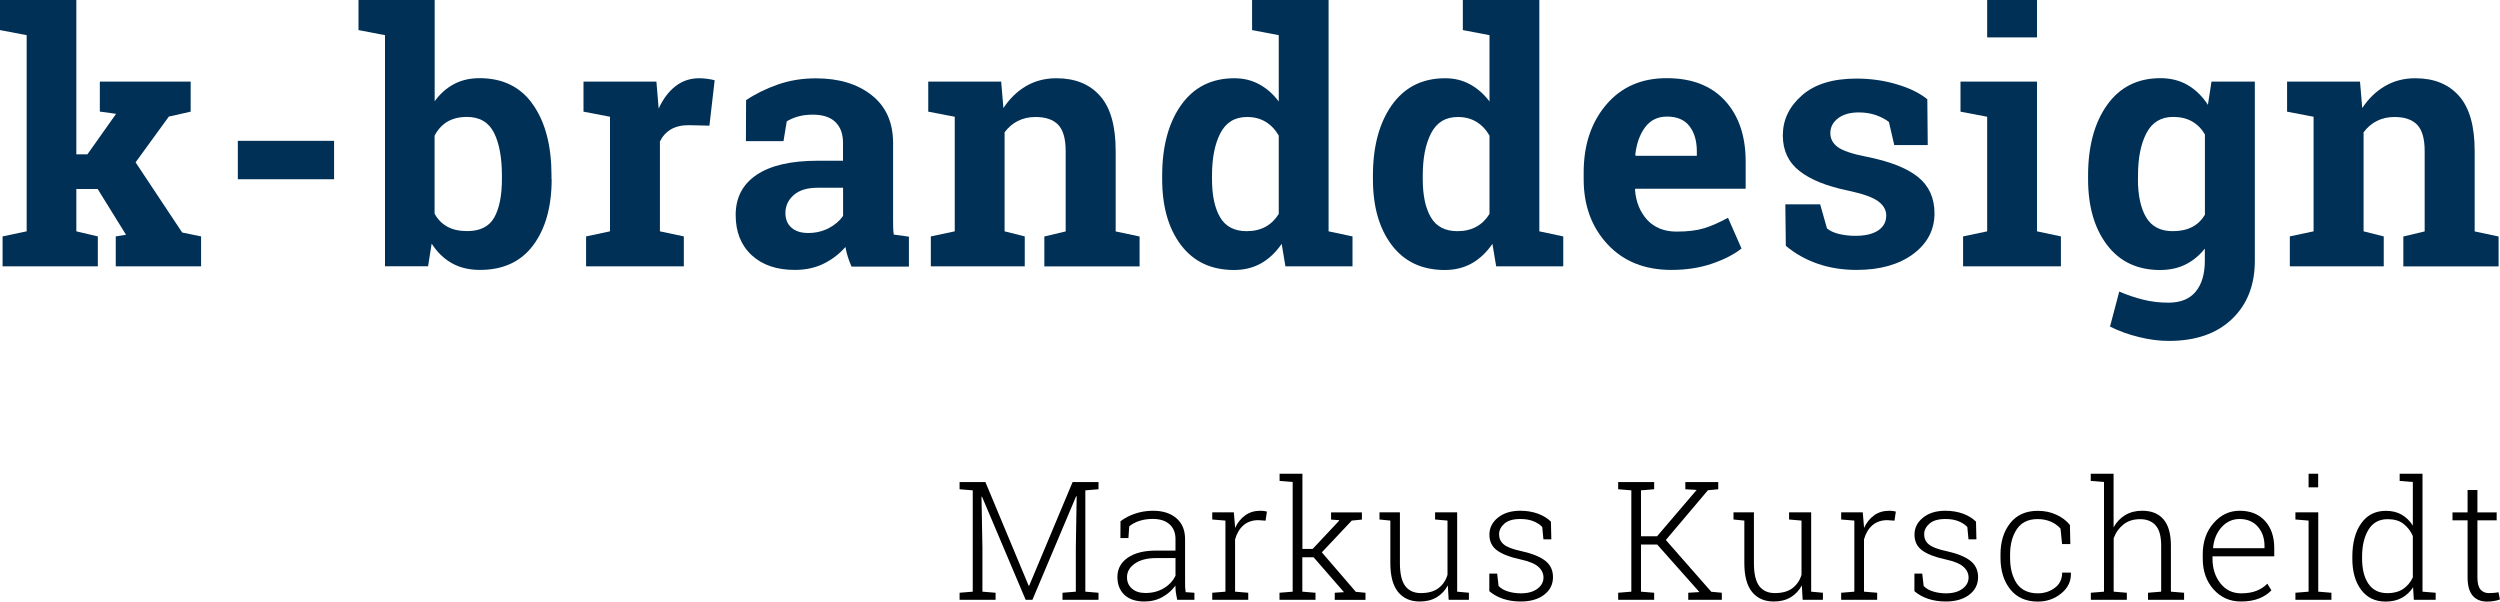
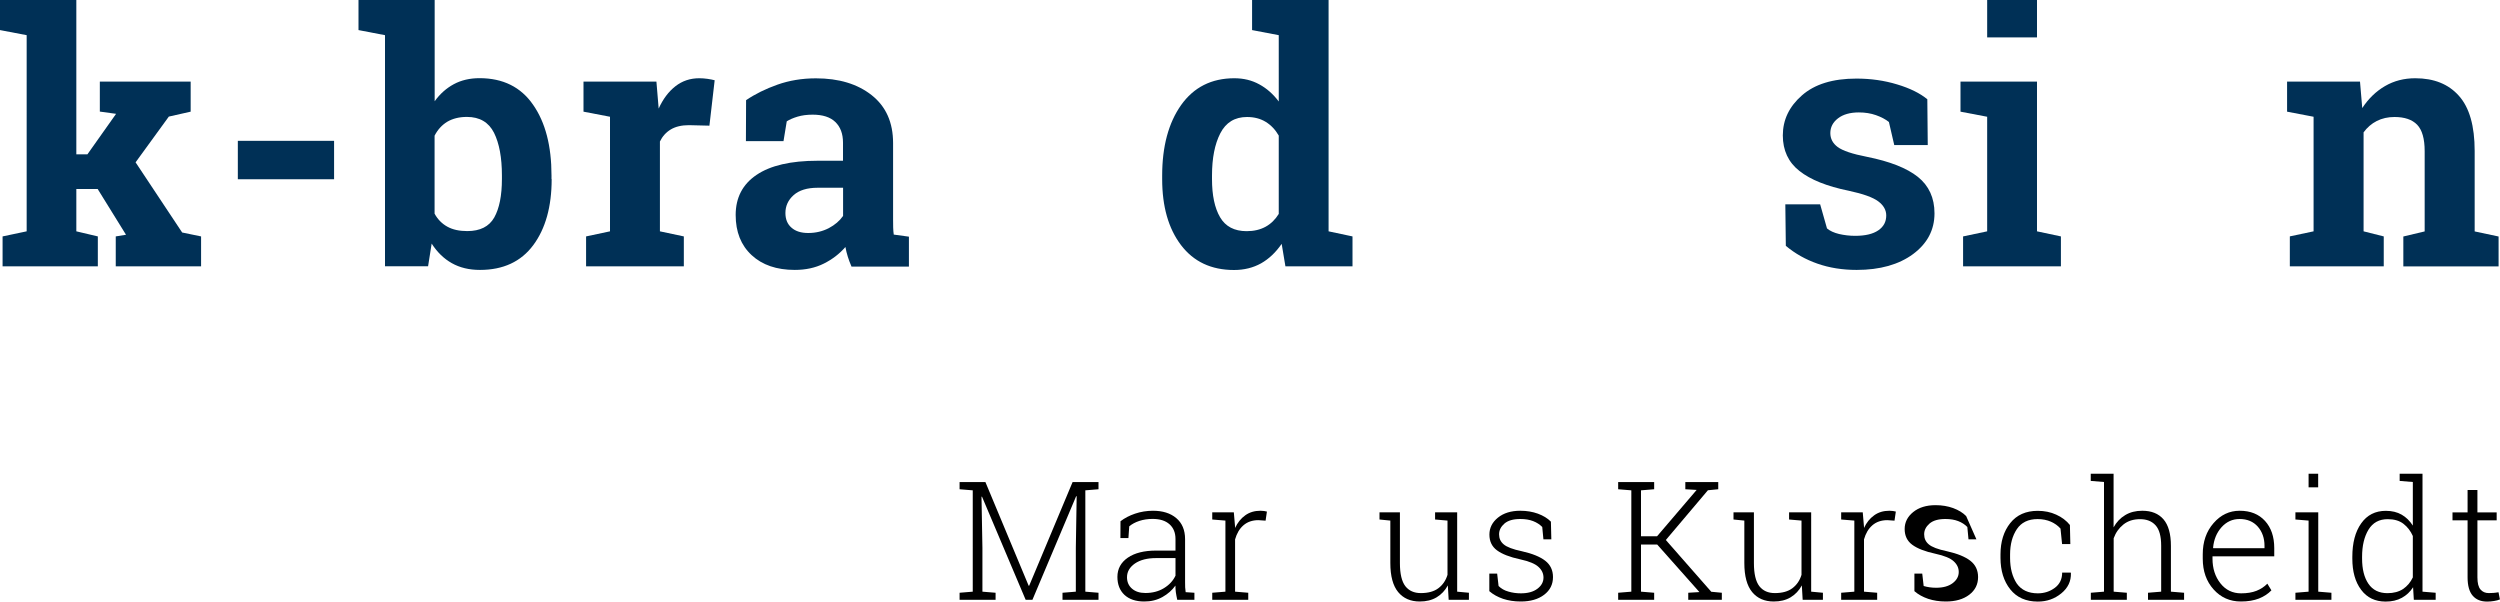
<svg xmlns="http://www.w3.org/2000/svg" version="1.1" id="Ebene_1" x="0px" y="0px" viewBox="0 0 300 72.18" style="enable-background:new 0 0 300 72.18;" xml:space="preserve">
  <style type="text/css">
	.st0{fill:#003056;}
</style>
  <g>
    <path class="st0" d="M0,3.61V0h9.16v18.52h1.33l3.44-4.86l-1.95-0.27V9.79h10.9v3.61l-2.62,0.59l-3.99,5.49l5.59,8.42l2.27,0.47   v3.59H13.89v-3.59l1.23-0.2l-3.4-5.49H9.16v5.08l2.58,0.61v3.59H0.31v-3.59l2.89-0.61V4.22L0,3.61z" />
    <path class="st0" d="M40.09,21.51H28.54V16.9h11.55V21.51z" />
    <path class="st0" d="M66.2,21.49c0,3.31-0.74,5.95-2.21,7.93c-1.47,1.98-3.61,2.97-6.39,2.97c-1.3,0-2.42-0.27-3.38-0.81   c-0.96-0.54-1.76-1.32-2.42-2.35l-0.43,2.72H46.2V4.22l-3.18-0.61V0h9.14v12.15c0.64-0.89,1.41-1.57,2.3-2.05s1.92-0.72,3.08-0.72   c2.81,0,4.96,1.06,6.43,3.19c1.48,2.12,2.21,4.95,2.21,8.49V21.49z M60.23,21.06c0-2.16-0.32-3.87-0.95-5.13   c-0.64-1.26-1.72-1.9-3.25-1.9c-0.93,0-1.71,0.2-2.36,0.58c-0.64,0.39-1.15,0.95-1.52,1.67v9.36c0.37,0.68,0.88,1.2,1.53,1.56   c0.65,0.36,1.44,0.53,2.39,0.53c1.54,0,2.62-0.54,3.24-1.63c0.61-1.09,0.92-2.63,0.92-4.62V21.06z" />
    <path class="st0" d="M70.33,28.37l2.87-0.61V14.01l-3.18-0.61V9.79h8.75l0.27,3.24c0.52-1.15,1.19-2.04,2.01-2.68   s1.77-0.96,2.85-0.96c0.31,0,0.65,0.02,0.99,0.07c0.35,0.05,0.64,0.11,0.87,0.17l-0.63,5.45l-2.46-0.06c-0.87,0-1.6,0.17-2.17,0.51   c-0.57,0.34-1.01,0.83-1.31,1.45v10.78l2.87,0.61v3.59H70.33V28.37z" />
    <path class="st0" d="M102.17,31.96c-0.16-0.37-0.31-0.75-0.43-1.14c-0.12-0.39-0.22-0.78-0.29-1.18c-0.71,0.82-1.57,1.48-2.59,1.99   c-1.02,0.51-2.18,0.76-3.49,0.76c-2.17,0-3.9-0.59-5.17-1.77c-1.28-1.18-1.92-2.79-1.92-4.82c0-2.08,0.83-3.68,2.5-4.81   c1.67-1.13,4.11-1.7,7.33-1.7h3.05v-2.17c0-1.07-0.31-1.89-0.92-2.48c-0.61-0.59-1.52-0.88-2.72-0.88c-0.68,0-1.29,0.08-1.82,0.24   c-0.53,0.16-0.96,0.35-1.29,0.56l-0.39,2.38h-4.51l0.02-4.92c1.09-0.74,2.35-1.36,3.76-1.86c1.41-0.5,2.95-0.76,4.62-0.76   c2.75,0,4.98,0.67,6.69,2.02c1.71,1.35,2.57,3.26,2.57,5.75v9.16c0,0.34,0,0.66,0.01,0.96c0.01,0.3,0.03,0.59,0.07,0.86l1.82,0.25   v3.59H102.17z M96.99,27.96c0.9,0,1.72-0.2,2.46-0.58c0.74-0.39,1.31-0.88,1.72-1.47v-3.38h-3.05c-1.27,0-2.23,0.3-2.89,0.89   c-0.66,0.59-0.98,1.31-0.98,2.14c0,0.75,0.24,1.34,0.73,1.76C95.46,27.75,96.13,27.96,96.99,27.96z" />
-     <path class="st0" d="M111.7,28.37l2.87-0.61V14.01l-3.18-0.61V9.79h8.75l0.27,3.18c0.74-1.13,1.65-2.01,2.72-2.64   c1.08-0.63,2.29-0.94,3.63-0.94c2.24,0,3.99,0.7,5.24,2.11c1.26,1.41,1.88,3.61,1.88,6.62v9.65l2.87,0.61v3.59h-11.43v-3.59   l2.56-0.61v-9.63c0-1.49-0.3-2.54-0.9-3.17c-0.6-0.62-1.51-0.93-2.72-0.93c-0.79,0-1.5,0.16-2.13,0.48   c-0.63,0.32-1.15,0.78-1.58,1.36v11.88l2.42,0.61v3.59H111.7V28.37z" />
    <path class="st0" d="M153.8,29.26c-0.7,1.02-1.52,1.8-2.47,2.34c-0.95,0.53-2.03,0.8-3.25,0.8c-2.73,0-4.85-1-6.36-2.99   c-1.51-1.99-2.26-4.63-2.26-7.91v-0.43c0-3.5,0.76-6.32,2.27-8.46c1.52-2.14,3.65-3.22,6.39-3.22c1.11,0,2.1,0.24,2.99,0.73   c0.89,0.48,1.67,1.17,2.34,2.06V4.22l-3.2-0.61V0h3.2h5.98v27.76l2.87,0.61v3.59h-8.05L153.8,29.26z M145.44,21.49   c0,1.94,0.32,3.47,0.97,4.58c0.65,1.11,1.71,1.67,3.19,1.67c0.87,0,1.63-0.18,2.27-0.53c0.64-0.35,1.17-0.87,1.58-1.54v-9.4   c-0.41-0.71-0.93-1.26-1.57-1.65c-0.64-0.39-1.38-0.58-2.24-0.58c-1.46,0-2.53,0.65-3.2,1.95c-0.67,1.3-1,2.99-1,5.08V21.49z" />
-     <path class="st0" d="M179.09,29.26c-0.7,1.02-1.52,1.8-2.47,2.34c-0.95,0.53-2.03,0.8-3.25,0.8c-2.73,0-4.85-1-6.36-2.99   c-1.51-1.99-2.26-4.63-2.26-7.91v-0.43c0-3.5,0.76-6.32,2.27-8.46c1.52-2.14,3.65-3.22,6.39-3.22c1.11,0,2.1,0.24,2.99,0.73   c0.89,0.48,1.67,1.17,2.34,2.06V4.22l-3.2-0.61V0h3.2h5.98v27.76l2.87,0.61v3.59h-8.05L179.09,29.26z M170.73,21.49   c0,1.94,0.32,3.47,0.97,4.58c0.65,1.11,1.71,1.67,3.19,1.67c0.87,0,1.63-0.18,2.27-0.53c0.64-0.35,1.17-0.87,1.58-1.54v-9.4   c-0.41-0.71-0.93-1.26-1.57-1.65c-0.64-0.39-1.38-0.58-2.24-0.58c-1.46,0-2.53,0.65-3.2,1.95c-0.67,1.3-1,2.99-1,5.08V21.49z" />
-     <path class="st0" d="M200.57,32.39c-3.2,0-5.75-1.02-7.66-3.07c-1.91-2.05-2.87-4.65-2.87-7.81v-0.82c0-3.29,0.9-6,2.71-8.13   c1.81-2.13,4.24-3.19,7.28-3.18c2.99,0,5.31,0.9,6.97,2.7c1.65,1.8,2.48,4.24,2.48,7.31v3.26h-13.24l-0.04,0.12   c0.11,1.46,0.6,2.66,1.46,3.61c0.87,0.94,2.05,1.41,3.53,1.41c1.32,0,2.42-0.13,3.3-0.4c0.87-0.27,1.83-0.69,2.87-1.26l1.62,3.69   c-0.91,0.72-2.1,1.33-3.55,1.82C203.98,32.14,202.36,32.39,200.57,32.39z M200.04,13.99c-1.11,0-1.98,0.42-2.62,1.27   c-0.64,0.85-1.04,1.96-1.19,3.34l0.06,0.1h7.33v-0.53c0-1.27-0.3-2.28-0.89-3.04C202.14,14.37,201.24,13.99,200.04,13.99z" />
    <path class="st0" d="M231.33,17.41h-4.02l-0.64-2.77c-0.41-0.33-0.93-0.6-1.55-0.82c-0.62-0.22-1.31-0.33-2.06-0.33   c-1.05,0-1.89,0.24-2.5,0.71s-0.92,1.06-0.92,1.77c0,0.67,0.29,1.23,0.88,1.67c0.59,0.44,1.76,0.84,3.52,1.18   c2.75,0.55,4.78,1.35,6.11,2.41c1.32,1.06,1.99,2.52,1.99,4.37c0,1.99-0.86,3.62-2.57,4.89c-1.71,1.26-3.97,1.9-6.77,1.9   c-1.71,0-3.27-0.25-4.7-0.75c-1.43-0.5-2.69-1.21-3.8-2.14l-0.06-4.98h4.18l0.82,2.89c0.35,0.3,0.84,0.52,1.45,0.67   c0.61,0.14,1.26,0.22,1.93,0.22c1.22,0,2.14-0.22,2.78-0.66c0.64-0.44,0.95-1.03,0.95-1.78c0-0.66-0.32-1.22-0.96-1.7   c-0.64-0.48-1.82-0.9-3.54-1.27c-2.61-0.53-4.58-1.32-5.91-2.37c-1.33-1.04-2-2.47-2-4.27c0-1.86,0.76-3.46,2.29-4.8   c1.53-1.35,3.71-2.02,6.54-2.02c1.72,0,3.35,0.23,4.89,0.7c1.54,0.46,2.74,1.06,3.62,1.78L231.33,17.41z" />
    <path class="st0" d="M235.57,28.37l2.89-0.61V14.01l-3.2-0.61V9.79h9.18v17.97l2.87,0.61v3.59h-11.74V28.37z M244.44,4.49h-5.98V0   h5.98V4.49z" />
-     <path class="st0" d="M250.57,21.06c0-3.5,0.76-6.32,2.28-8.46c1.52-2.14,3.66-3.22,6.4-3.22c1.24,0,2.34,0.28,3.28,0.83   c0.94,0.55,1.75,1.34,2.42,2.37l0.43-2.79h5.2V31.3c0,2.92-0.92,5.25-2.76,7s-4.36,2.61-7.57,2.61c-1.12,0-2.31-0.15-3.57-0.46   c-1.26-0.31-2.42-0.73-3.48-1.26l1.11-4.2c0.96,0.41,1.91,0.73,2.87,0.97c0.95,0.24,1.97,0.36,3.03,0.36   c1.46,0,2.55-0.44,3.28-1.33s1.09-2.12,1.09-3.71v-1.45c-0.66,0.83-1.43,1.47-2.32,1.91c-0.89,0.44-1.9,0.66-3.05,0.66   c-2.72,0-4.84-1-6.36-3c-1.52-2-2.28-4.63-2.28-7.9V21.06z M256.55,21.49c0,1.94,0.33,3.47,0.98,4.58c0.66,1.11,1.72,1.67,3.2,1.67   c0.91,0,1.69-0.17,2.33-0.5c0.63-0.33,1.14-0.82,1.53-1.47v-9.63c-0.38-0.67-0.89-1.19-1.53-1.56c-0.64-0.37-1.4-0.55-2.28-0.55   c-1.46,0-2.53,0.65-3.21,1.95c-0.68,1.3-1.01,2.99-1.01,5.08V21.49z" />
    <path class="st0" d="M274.76,28.37l2.87-0.61V14.01l-3.18-0.61V9.79h8.75l0.27,3.18c0.74-1.13,1.65-2.01,2.73-2.64   c1.08-0.63,2.29-0.94,3.63-0.94c2.24,0,3.99,0.7,5.24,2.11c1.26,1.41,1.89,3.61,1.89,6.62v9.65l2.87,0.61v3.59h-11.43v-3.59   l2.56-0.61v-9.63c0-1.49-0.3-2.54-0.9-3.17c-0.6-0.62-1.51-0.93-2.72-0.93c-0.79,0-1.5,0.16-2.13,0.48   c-0.63,0.32-1.15,0.78-1.58,1.36v11.88l2.42,0.61v3.59h-11.27V28.37z" />
  </g>
  <g>
    <path d="M129.2,59.56l-0.06-0.02l-5.25,12.44h-0.81l-5.24-12.38l-0.06,0.01l0.11,6.13V71l1.58,0.13v0.85h-4.32v-0.85l1.58-0.13   V58.84l-1.58-0.13v-0.86h1.58h1.52l5.19,12.44h0.06l5.21-12.44h3.11v0.86l-1.58,0.13V71l1.58,0.13v0.85h-4.32v-0.85L129.1,71v-5.26   L129.2,59.56z" />
    <path d="M141.27,71.98c-0.08-0.36-0.13-0.66-0.17-0.92c-0.03-0.26-0.05-0.52-0.05-0.79c-0.39,0.55-0.91,1.01-1.55,1.37   c-0.65,0.36-1.37,0.54-2.18,0.54c-1.03,0-1.82-0.27-2.39-0.8c-0.56-0.53-0.84-1.25-0.84-2.15c0-0.97,0.42-1.74,1.25-2.31   c0.83-0.57,1.97-0.85,3.4-0.85h2.32v-1.39c0-0.75-0.24-1.34-0.72-1.77c-0.48-0.43-1.16-0.64-2.02-0.64c-0.58,0-1.11,0.08-1.6,0.24   c-0.48,0.16-0.88,0.37-1.21,0.65l-0.1,1.41h-0.96l0.01-2.02c0.49-0.38,1.07-0.68,1.74-0.91c0.68-0.23,1.4-0.35,2.16-0.35   c1.16,0,2.09,0.29,2.79,0.88c0.7,0.59,1.06,1.43,1.06,2.53v5.16c0,0.21,0,0.42,0.01,0.62c0.01,0.2,0.03,0.39,0.06,0.58l1.05,0.07   v0.85H141.27z M137.45,71.16c0.84,0,1.58-0.19,2.22-0.58c0.64-0.39,1.1-0.89,1.39-1.5v-2.11h-2.34c-1.05,0-1.9,0.22-2.53,0.65   c-0.63,0.44-0.95,0.99-0.95,1.65c0,0.56,0.2,1.02,0.59,1.36C136.23,70.98,136.76,71.16,137.45,71.16z" />
    <path d="M148.06,61.48l0.15,1.75v0.13c0.3-0.65,0.7-1.15,1.22-1.52c0.51-0.37,1.12-0.55,1.83-0.55c0.15,0,0.29,0.01,0.43,0.03   c0.14,0.02,0.25,0.05,0.34,0.07l-0.16,1.09l-0.86-0.06c-0.73,0-1.33,0.21-1.8,0.62c-0.47,0.41-0.8,0.97-1,1.69V71l1.58,0.13v0.85   h-4.32v-0.85l1.58-0.13v-8.53l-1.58-0.13v-0.86h1.58H148.06z" />
-     <path d="M153.55,57.71v-0.86h2.74v9.02h1.23l3.19-3.4l-0.02-0.05l-0.96-0.07v-0.86h3.7v0.86l-1.22,0.12l-3.59,3.81l4.08,4.74   l1.16,0.11v0.85h-3.69v-0.85l1.11-0.07l-3.65-4.19h-1.35V71l1.58,0.13v0.85h-4.32v-0.85l1.58-0.13V57.84L153.55,57.71z" />
    <path d="M173.74,70.25c-0.33,0.61-0.78,1.09-1.35,1.43c-0.57,0.34-1.25,0.5-2.02,0.5c-1.11,0-1.97-0.38-2.59-1.13   c-0.62-0.75-0.94-1.91-0.94-3.49v-5.09l-1.3-0.13v-0.86h1.3h1.15v6.1c0,1.28,0.22,2.2,0.65,2.76c0.44,0.56,1.06,0.83,1.86,0.83   c0.88,0,1.58-0.19,2.1-0.58c0.52-0.39,0.89-0.92,1.1-1.61v-6.51l-1.49-0.13v-0.86h1.49h1.16V71l1.41,0.13v0.85h-2.43L173.74,70.25z   " />
    <path d="M186.16,64.72h-0.95l-0.14-1.48c-0.29-0.3-0.66-0.54-1.1-0.71c-0.44-0.17-0.95-0.25-1.53-0.25c-0.85,0-1.48,0.18-1.91,0.55   c-0.42,0.37-0.64,0.79-0.64,1.29c0,0.49,0.18,0.89,0.55,1.2c0.37,0.32,1.09,0.6,2.19,0.83c1.25,0.28,2.18,0.66,2.8,1.14   c0.62,0.48,0.93,1.14,0.93,1.96c0,0.87-0.35,1.58-1.06,2.12c-0.71,0.54-1.65,0.81-2.81,0.81c-0.78,0-1.48-0.11-2.12-0.32   c-0.64-0.22-1.19-0.52-1.65-0.92v-2.11h0.94l0.17,1.49c0.31,0.31,0.7,0.54,1.18,0.67c0.47,0.14,0.97,0.21,1.49,0.21   c0.84,0,1.5-0.18,1.99-0.55c0.49-0.37,0.73-0.82,0.73-1.34c0-0.49-0.2-0.92-0.61-1.29c-0.4-0.37-1.13-0.67-2.19-0.9   c-1.25-0.27-2.17-0.63-2.78-1.08c-0.61-0.45-0.91-1.08-0.91-1.89c0-0.8,0.34-1.48,1.02-2.03c0.68-0.55,1.57-0.83,2.69-0.83   c0.77,0,1.47,0.12,2.11,0.35c0.64,0.24,1.16,0.55,1.56,0.96L186.16,64.72z" />
    <path d="M194.18,71.13l1.58-0.13V58.84l-1.58-0.13v-0.86h4.32v0.86l-1.58,0.13v5.51h1.93l4.75-5.56l-1.36-0.08v-0.86h3.95v0.86   l-1.24,0.12l-5.05,5.97l5.45,6.21l1.27,0.12v0.85h-4.03v-0.85l1.34-0.08l-5.07-5.71h-1.94V71l1.58,0.13v0.85h-4.32V71.13z" />
    <path d="M216.22,70.25c-0.33,0.61-0.78,1.09-1.35,1.43s-1.25,0.5-2.02,0.5c-1.11,0-1.97-0.38-2.59-1.13   c-0.62-0.75-0.94-1.91-0.94-3.49v-5.09l-1.3-0.13v-0.86h1.3h1.15v6.1c0,1.28,0.22,2.2,0.65,2.76c0.44,0.56,1.06,0.83,1.86,0.83   c0.88,0,1.58-0.19,2.1-0.58c0.52-0.39,0.89-0.92,1.1-1.61v-6.51l-1.49-0.13v-0.86h1.49h1.16V71l1.41,0.13v0.85h-2.43L216.22,70.25z   " />
    <path d="M223.53,61.48l0.15,1.75v0.13c0.3-0.65,0.7-1.15,1.22-1.52c0.51-0.37,1.12-0.55,1.83-0.55c0.15,0,0.29,0.01,0.43,0.03   c0.14,0.02,0.25,0.05,0.34,0.07l-0.16,1.09l-0.86-0.06c-0.73,0-1.33,0.21-1.8,0.62s-0.8,0.97-1,1.69V71l1.58,0.13v0.85h-4.32v-0.85   l1.58-0.13v-8.53l-1.58-0.13v-0.86h1.58H223.53z" />
-     <path d="M237.17,64.72h-0.95l-0.14-1.48c-0.29-0.3-0.66-0.54-1.1-0.71c-0.44-0.17-0.95-0.25-1.53-0.25c-0.85,0-1.48,0.18-1.91,0.55   c-0.42,0.37-0.64,0.79-0.64,1.29c0,0.49,0.18,0.89,0.55,1.2c0.37,0.32,1.09,0.6,2.19,0.83c1.25,0.28,2.18,0.66,2.8,1.14   s0.93,1.14,0.93,1.96c0,0.87-0.35,1.58-1.06,2.12c-0.71,0.54-1.65,0.81-2.81,0.81c-0.78,0-1.48-0.11-2.12-0.32   c-0.64-0.22-1.19-0.52-1.65-0.92v-2.11h0.94l0.17,1.49c0.31,0.31,0.7,0.54,1.18,0.67c0.47,0.14,0.97,0.21,1.49,0.21   c0.84,0,1.5-0.18,1.99-0.55c0.49-0.37,0.73-0.82,0.73-1.34c0-0.49-0.2-0.92-0.61-1.29c-0.4-0.37-1.13-0.67-2.19-0.9   c-1.25-0.27-2.17-0.63-2.78-1.08c-0.61-0.45-0.91-1.08-0.91-1.89c0-0.8,0.34-1.48,1.02-2.03c0.68-0.55,1.57-0.83,2.69-0.83   c0.77,0,1.47,0.12,2.11,0.35c0.64,0.24,1.16,0.55,1.56,0.96L237.17,64.72z" />
+     <path d="M237.17,64.72h-0.95l-0.14-1.48c-0.29-0.3-0.66-0.54-1.1-0.71c-0.44-0.17-0.95-0.25-1.53-0.25c-0.85,0-1.48,0.18-1.91,0.55   c-0.42,0.37-0.64,0.79-0.64,1.29c0,0.49,0.18,0.89,0.55,1.2c0.37,0.32,1.09,0.6,2.19,0.83c1.25,0.28,2.18,0.66,2.8,1.14   s0.93,1.14,0.93,1.96c0,0.87-0.35,1.58-1.06,2.12c-0.71,0.54-1.65,0.81-2.81,0.81c-0.78,0-1.48-0.11-2.12-0.32   c-0.64-0.22-1.19-0.52-1.65-0.92v-2.11h0.94l0.17,1.49c0.47,0.14,0.97,0.21,1.49,0.21   c0.84,0,1.5-0.18,1.99-0.55c0.49-0.37,0.73-0.82,0.73-1.34c0-0.49-0.2-0.92-0.61-1.29c-0.4-0.37-1.13-0.67-2.19-0.9   c-1.25-0.27-2.17-0.63-2.78-1.08c-0.61-0.45-0.91-1.08-0.91-1.89c0-0.8,0.34-1.48,1.02-2.03c0.68-0.55,1.57-0.83,2.69-0.83   c0.77,0,1.47,0.12,2.11,0.35c0.64,0.24,1.16,0.55,1.56,0.96L237.17,64.72z" />
    <path d="M244.54,71.2c0.77,0,1.45-0.22,2.04-0.66c0.59-0.44,0.88-1.05,0.88-1.83h1.03l0.02,0.06c0.03,0.97-0.35,1.78-1.16,2.44   s-1.74,0.98-2.81,0.98c-1.42,0-2.53-0.49-3.31-1.47c-0.78-0.98-1.17-2.24-1.17-3.78v-0.41c0-1.53,0.39-2.78,1.17-3.76   c0.78-0.98,1.88-1.47,3.3-1.47c0.81,0,1.55,0.15,2.22,0.46c0.67,0.3,1.22,0.72,1.64,1.24l0.05,2.29h-0.99l-0.19-1.86   c-0.31-0.35-0.7-0.63-1.16-0.83c-0.46-0.2-0.99-0.31-1.58-0.31c-1.12,0-1.96,0.4-2.5,1.21c-0.54,0.81-0.81,1.82-0.81,3.04v0.41   c0,1.24,0.27,2.26,0.8,3.07C242.56,70.8,243.4,71.2,244.54,71.2z" />
    <path d="M250.89,57.71v-0.86h2.74v6.43c0.35-0.63,0.81-1.12,1.4-1.47c0.58-0.35,1.26-0.52,2.04-0.52c1.11,0,1.95,0.34,2.55,1.03   c0.59,0.69,0.89,1.75,0.89,3.19V71l1.58,0.13v0.85h-4.33v-0.85l1.58-0.13v-5.51c0-1.14-0.22-1.95-0.67-2.45   c-0.45-0.5-1.07-0.74-1.86-0.74c-0.8,0-1.46,0.21-1.99,0.63c-0.53,0.42-0.93,0.97-1.18,1.66V71l1.58,0.13v0.85h-4.32v-0.85   l1.58-0.13V57.84L250.89,57.71z" />
    <path d="M268.91,72.18c-1.32,0-2.41-0.48-3.28-1.45c-0.87-0.97-1.3-2.2-1.3-3.69v-0.53c0-1.5,0.43-2.75,1.3-3.74   c0.86-0.99,1.91-1.48,3.13-1.48c1.29,0,2.3,0.41,3.04,1.22c0.74,0.81,1.11,1.9,1.11,3.26v0.99h-7.41v0.28   c0,1.18,0.32,2.16,0.95,2.96c0.63,0.8,1.46,1.2,2.48,1.2c0.72,0,1.33-0.1,1.84-0.3c0.51-0.2,0.95-0.49,1.31-0.86l0.49,0.8   c-0.39,0.41-0.89,0.74-1.49,0.98C270.46,72.06,269.74,72.18,268.91,72.18z M268.75,62.28c-0.85,0-1.57,0.33-2.16,0.98   c-0.59,0.66-0.93,1.48-1.02,2.47l0.02,0.05h6.15v-0.29c0-0.91-0.27-1.68-0.8-2.29C270.4,62.59,269.67,62.28,268.75,62.28z" />
    <path d="M275.45,71.13l1.58-0.13v-8.53l-1.58-0.13v-0.86h2.74V71l1.58,0.13v0.85h-4.32V71.13z M278.18,58.48h-1.15v-1.63h1.15   V58.48z" />
    <path d="M289.57,70.47c-0.35,0.55-0.8,0.97-1.35,1.27c-0.55,0.3-1.2,0.45-1.94,0.45c-1.26,0-2.24-0.47-2.94-1.41   c-0.71-0.94-1.06-2.19-1.06-3.75v-0.2c0-1.68,0.35-3.02,1.06-4.02c0.71-1.01,1.7-1.51,2.96-1.51c0.73,0,1.36,0.15,1.9,0.46   c0.54,0.31,0.98,0.75,1.34,1.31v-5.23l-1.58-0.13v-0.86h1.58h1.16V71l1.58,0.13v0.85h-2.62L289.57,70.47z M283.45,67.02   c0,1.27,0.25,2.28,0.76,3.03c0.51,0.75,1.27,1.13,2.29,1.13c0.74,0,1.37-0.17,1.87-0.5c0.5-0.34,0.89-0.8,1.17-1.39v-4.97   c-0.26-0.59-0.63-1.08-1.12-1.46c-0.49-0.38-1.12-0.56-1.9-0.56c-1.02,0-1.79,0.42-2.3,1.26c-0.51,0.84-0.77,1.93-0.77,3.26V67.02z   " />
    <path d="M297.29,58.8v2.69h2.31v0.95h-2.31v6.84c0,0.69,0.12,1.17,0.37,1.46c0.25,0.29,0.58,0.43,0.99,0.43   c0.19,0,0.37-0.01,0.55-0.02s0.38-0.04,0.62-0.08l0.17,0.86c-0.19,0.08-0.43,0.15-0.71,0.19c-0.28,0.05-0.56,0.07-0.83,0.07   c-0.74,0-1.31-0.23-1.72-0.7c-0.41-0.47-0.62-1.2-0.62-2.21v-6.84h-1.81v-0.95h1.81V58.8H297.29z" />
  </g>
</svg>